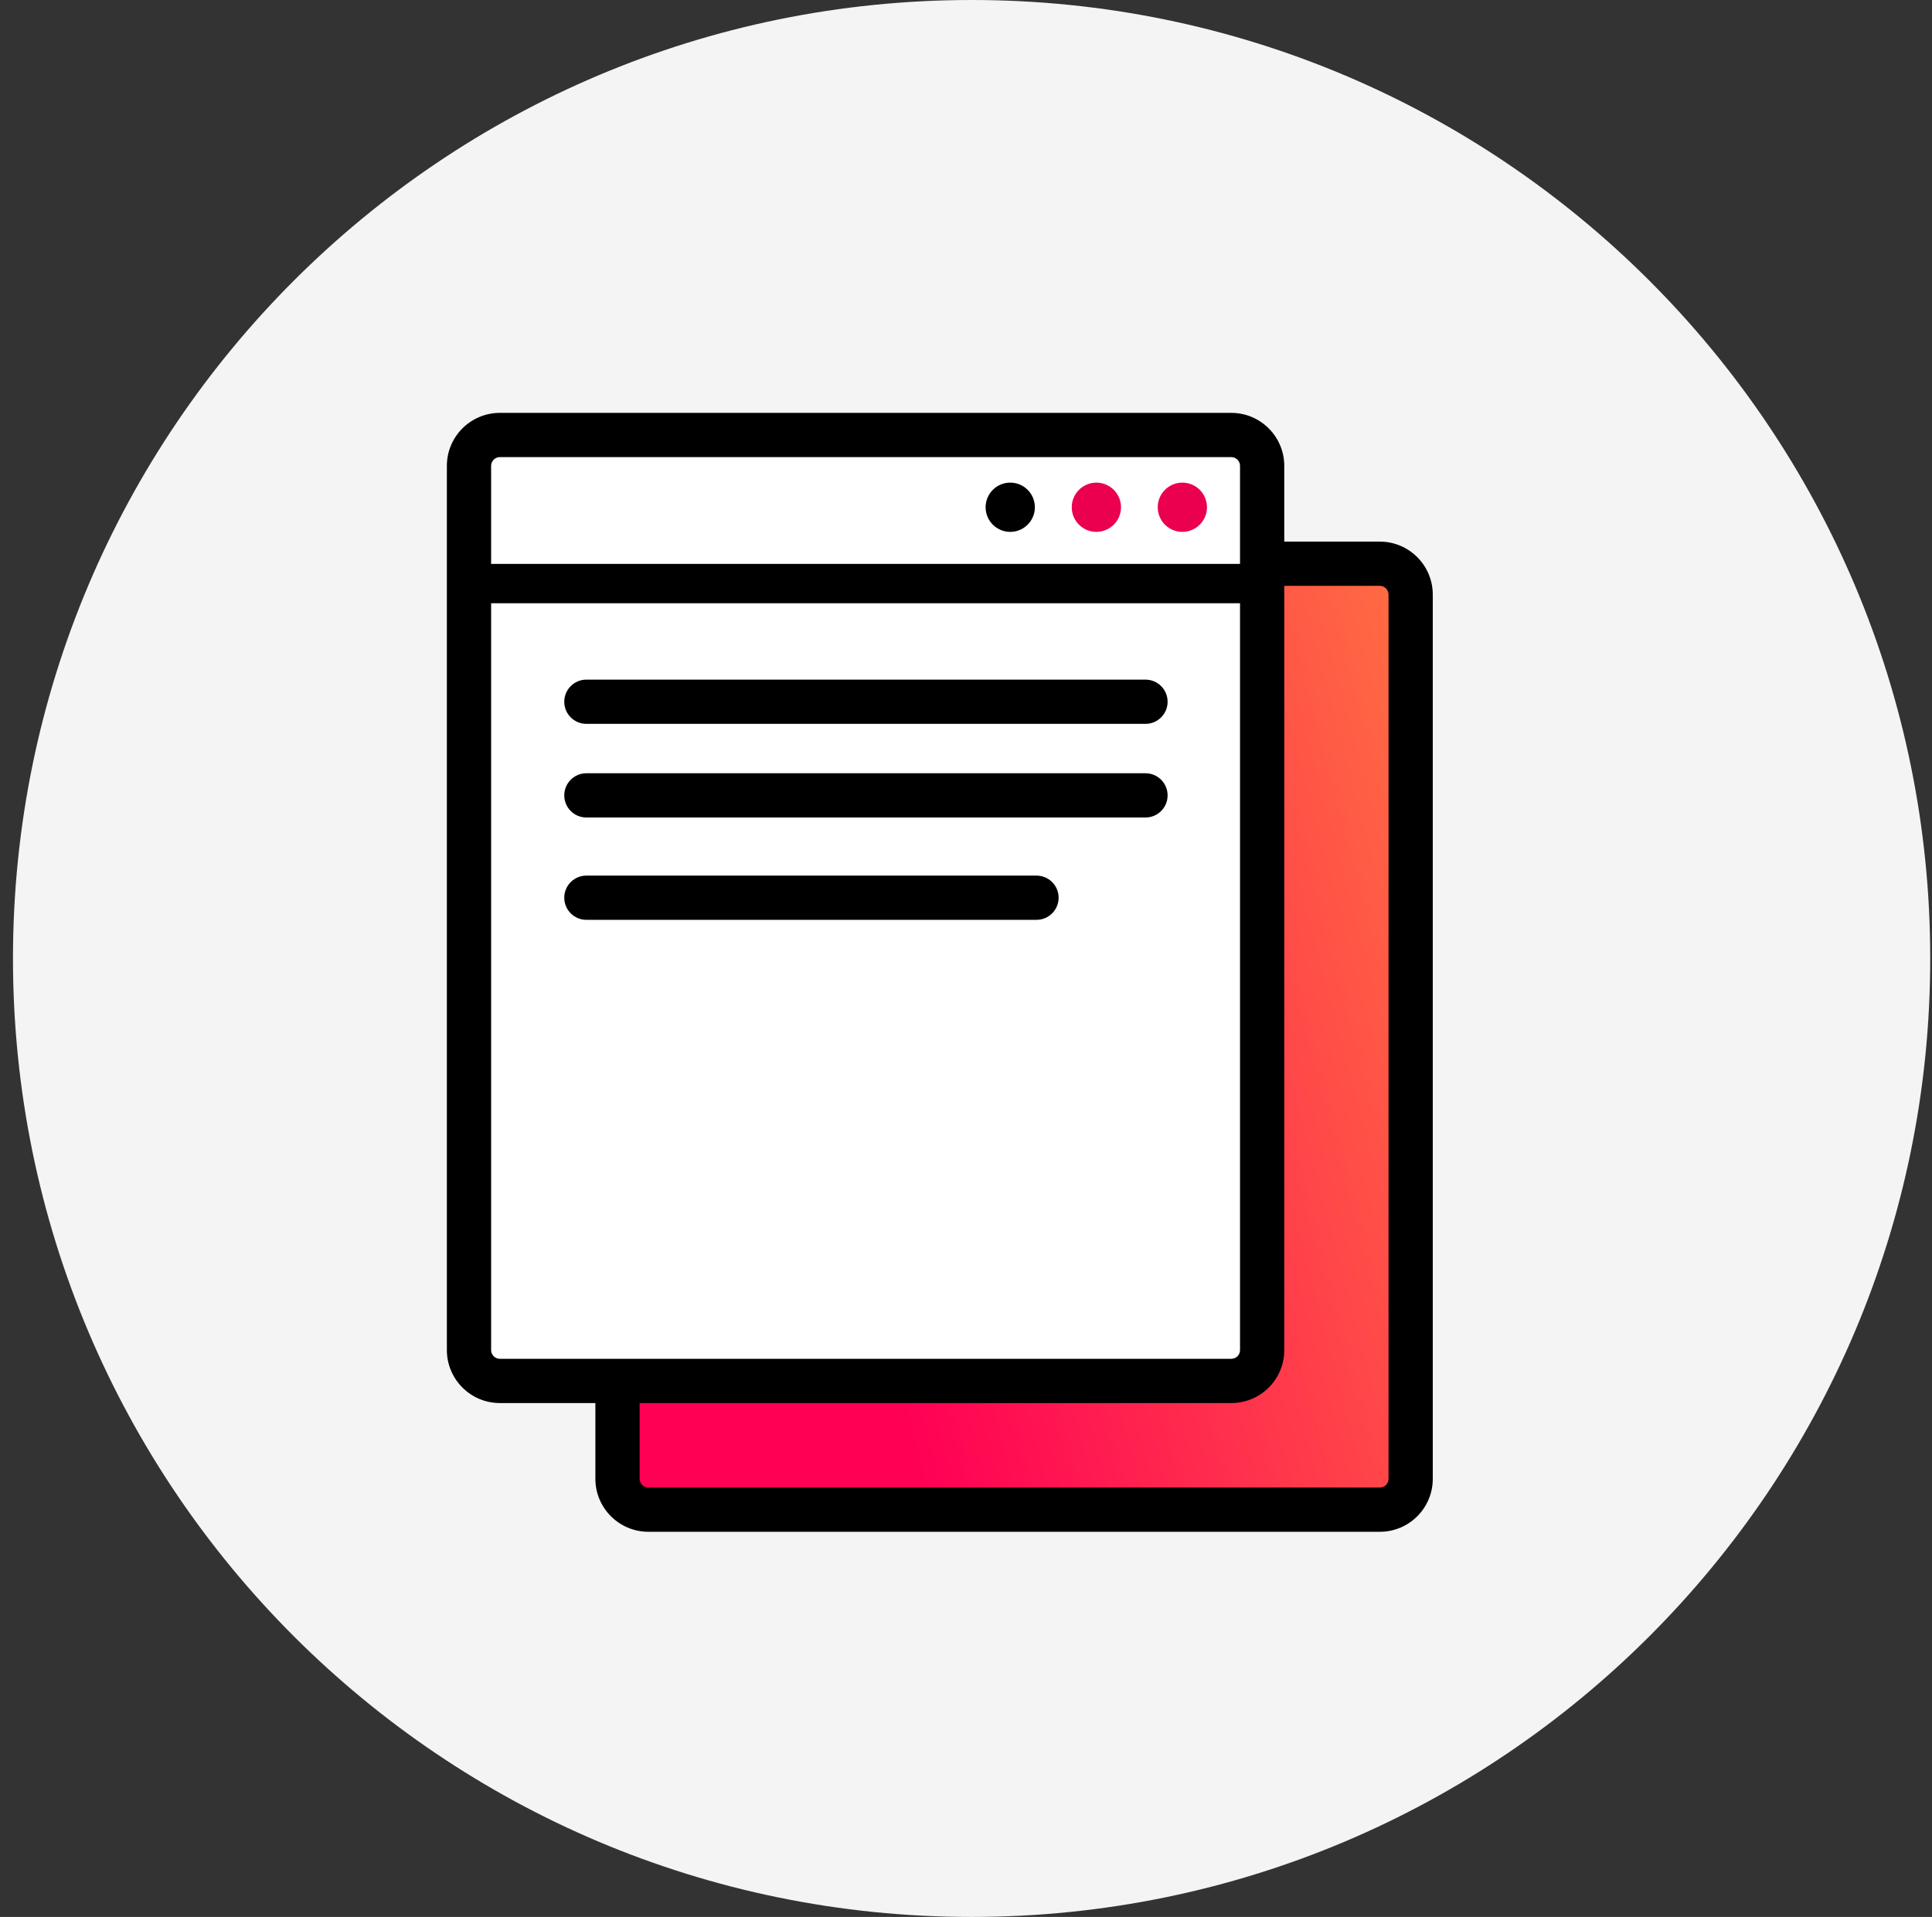
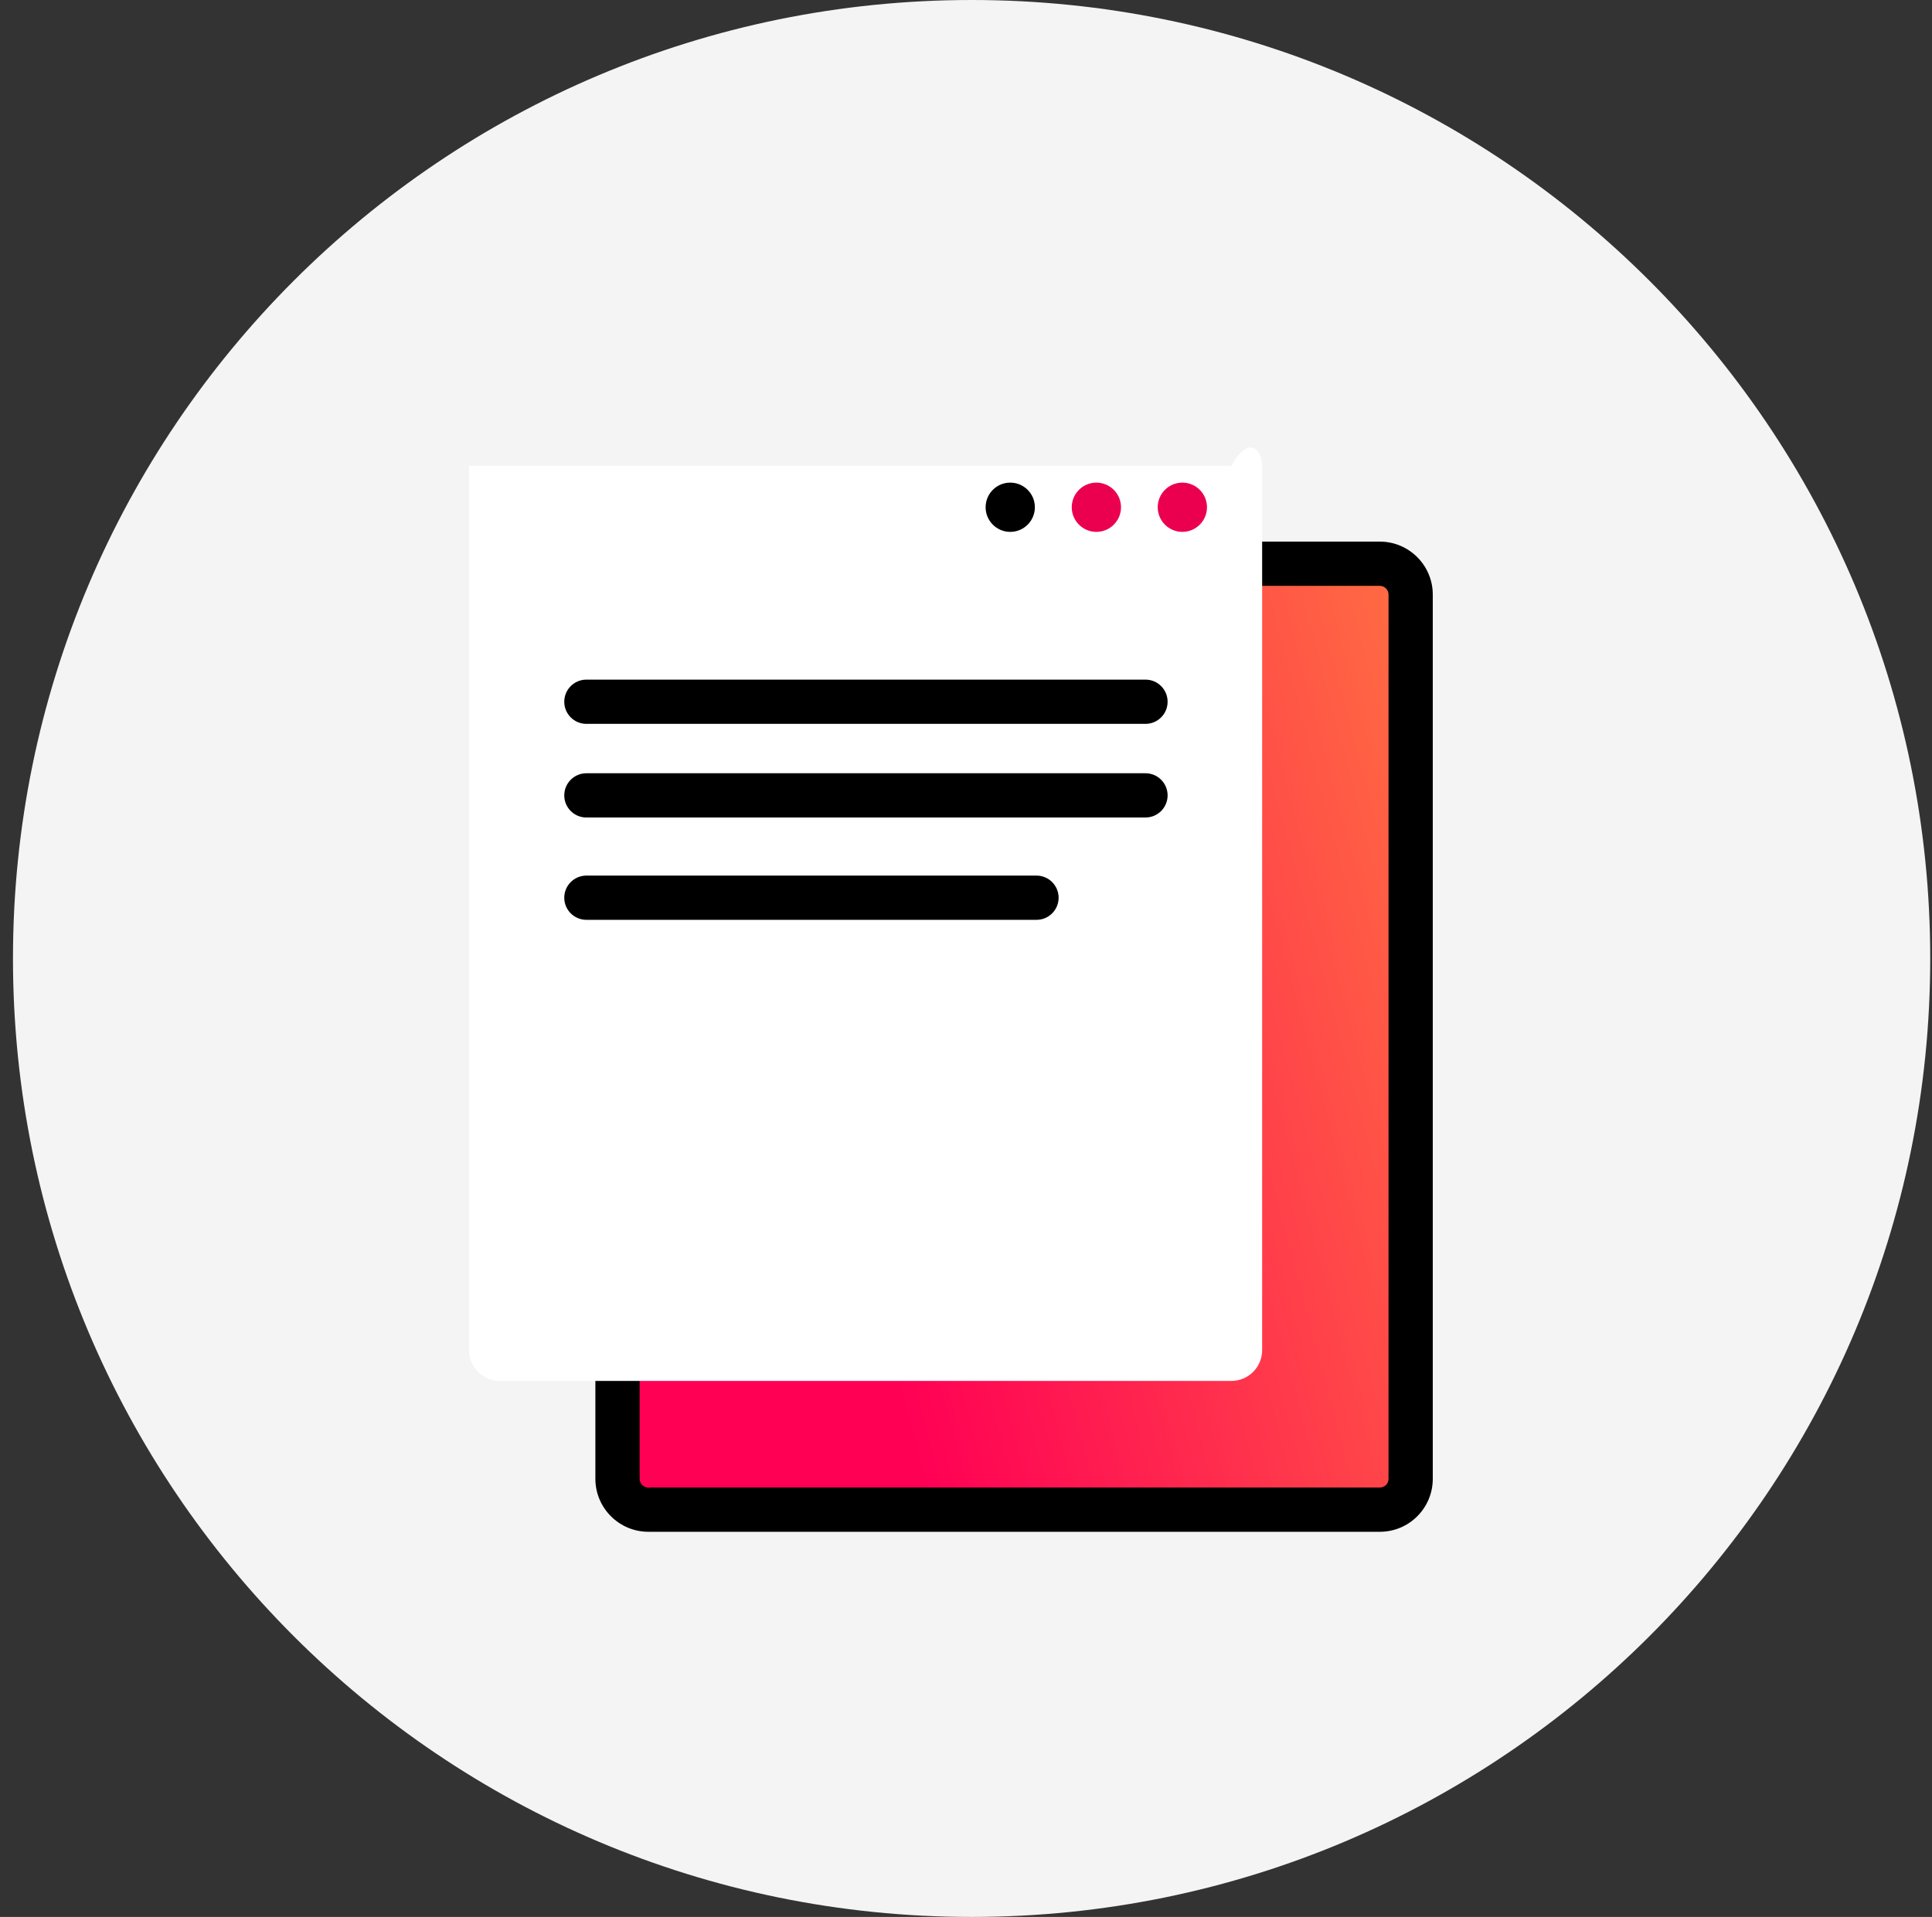
<svg xmlns="http://www.w3.org/2000/svg" width="131" height="130" viewBox="0 0 131 130" fill="none">
  <rect x="0" y="0" width="131" height="130" fill="#333333" stroke="none" />
  <path d="M65.88 130C101.779 130 130.88 100.899 130.88 65C130.88 29.102 101.779 0 65.88 0C29.982 0 0.88 29.102 0.88 65C0.88 100.899 29.982 130 65.88 130Z" fill="#F4F4F4" />
  <path d="M93.56 102.38H43.96C42.81 102.38 41.87 101.44 41.87 100.29V40.32C41.87 39.17 42.81 38.23 43.96 38.23H93.56C94.71 38.23 95.65 39.17 95.65 40.32V100.29C95.65 101.44 94.72 102.38 93.56 102.38Z" fill="url(#paint0_linear_52688_23912)" />
  <path fill-rule="evenodd" clip-rule="evenodd" d="M43.96 39.73C43.638 39.73 43.37 39.998 43.37 40.32V100.29C43.37 100.612 43.638 100.88 43.96 100.88H93.56C93.887 100.88 94.15 100.616 94.15 100.29V40.32C94.15 39.998 93.882 39.73 93.56 39.73H43.96ZM40.37 40.32C40.37 38.342 41.982 36.73 43.96 36.73H93.56C95.538 36.73 97.15 38.342 97.15 40.32V100.29C97.15 102.264 95.553 103.88 93.56 103.88H43.96C41.982 103.88 40.37 102.268 40.37 100.29V40.32Z" fill="black" />
-   <path d="M83.49 93.65H33.89C32.74 93.65 31.8 92.71 31.8 91.56V31.59C31.8 30.44 32.74 29.5 33.89 29.5H83.49C84.64 29.5 85.58 30.44 85.58 31.59V91.56C85.58 92.71 84.65 93.65 83.49 93.65Z" fill="white" />
-   <path fill-rule="evenodd" clip-rule="evenodd" d="M33.3 31.59C33.3 31.268 33.568 31 33.89 31H83.49C83.812 31 84.08 31.268 84.08 31.59V38.24H33.3V31.59ZM33.3 40.91V91.56C33.3 91.882 33.568 92.15 33.89 92.15H83.49C83.817 92.15 84.08 91.886 84.08 91.56V40.91H33.3ZM33.89 28C31.912 28 30.3 29.611 30.3 31.59V91.56C30.3 93.538 31.912 95.15 33.89 95.15H83.49C85.483 95.15 87.08 93.534 87.08 91.56V31.59C87.08 29.611 85.468 28 83.49 28H33.89Z" fill="black" />
+   <path d="M83.49 93.65H33.89C32.74 93.65 31.8 92.71 31.8 91.56V31.59H83.49C84.64 29.5 85.58 30.44 85.58 31.59V91.56C85.58 92.71 84.65 93.65 83.49 93.65Z" fill="white" />
  <path d="M68.5 36.07C69.422 36.07 70.17 35.322 70.17 34.4C70.17 33.478 69.422 32.73 68.5 32.73C67.578 32.73 66.83 33.478 66.83 34.4C66.83 35.322 67.578 36.07 68.5 36.07Z" fill="black" />
  <path d="M74.34 36.07C75.262 36.07 76.01 35.322 76.01 34.4C76.01 33.478 75.262 32.73 74.34 32.73C73.418 32.73 72.67 33.478 72.67 34.4C72.67 35.322 73.418 36.07 74.34 36.07Z" fill="url(#paint1_linear_52688_23912)" />
  <path d="M80.17 36.07C81.092 36.07 81.84 35.322 81.84 34.4C81.84 33.478 81.092 32.73 80.17 32.73C79.248 32.73 78.5 33.478 78.5 34.4C78.5 35.322 79.248 36.07 80.17 36.07Z" fill="url(#paint2_linear_52688_23912)" />
  <path fill-rule="evenodd" clip-rule="evenodd" d="M39.76 46.09C38.932 46.09 38.26 46.761 38.26 47.59C38.26 48.418 38.932 49.09 39.76 49.09H77.67C78.498 49.09 79.17 48.418 79.17 47.59C79.17 46.761 78.498 46.09 77.67 46.09H39.76ZM38.26 53.94C38.26 53.112 38.932 52.44 39.76 52.44H77.67C78.498 52.44 79.17 53.112 79.17 53.94C79.17 54.769 78.498 55.44 77.67 55.44H39.76C38.932 55.44 38.26 54.769 38.26 53.94ZM38.26 60.88C38.26 60.052 38.932 59.38 39.76 59.38H70.28C71.108 59.38 71.78 60.052 71.78 60.88C71.78 61.708 71.108 62.38 70.28 62.38H39.76C38.932 62.38 38.26 61.708 38.26 60.88Z" fill="black" />
  <defs>
    <linearGradient id="paint0_linear_52688_23912" x1="41.863" y1="102.352" x2="107.997" y2="84.83" gradientUnits="userSpaceOnUse">
      <stop offset="0.3" stop-color="#FF0055" />
      <stop offset="1" stop-color="#FF6E42" />
    </linearGradient>
    <linearGradient id="paint1_linear_52688_23912" x1="74.369" y1="32.73" x2="74.311" y2="36.07" gradientUnits="userSpaceOnUse">
      <stop stop-color="#EB004F" />
      <stop offset="0.5" stop-color="#EB004F" />
      <stop offset="1" stop-color="#EB004F" />
    </linearGradient>
    <linearGradient id="paint2_linear_52688_23912" x1="80.199" y1="32.73" x2="80.141" y2="36.07" gradientUnits="userSpaceOnUse">
      <stop stop-color="#EB004F" />
      <stop offset="0.5" stop-color="#EB004F" />
      <stop offset="1" stop-color="#EB004F" />
    </linearGradient>
  </defs>
</svg>